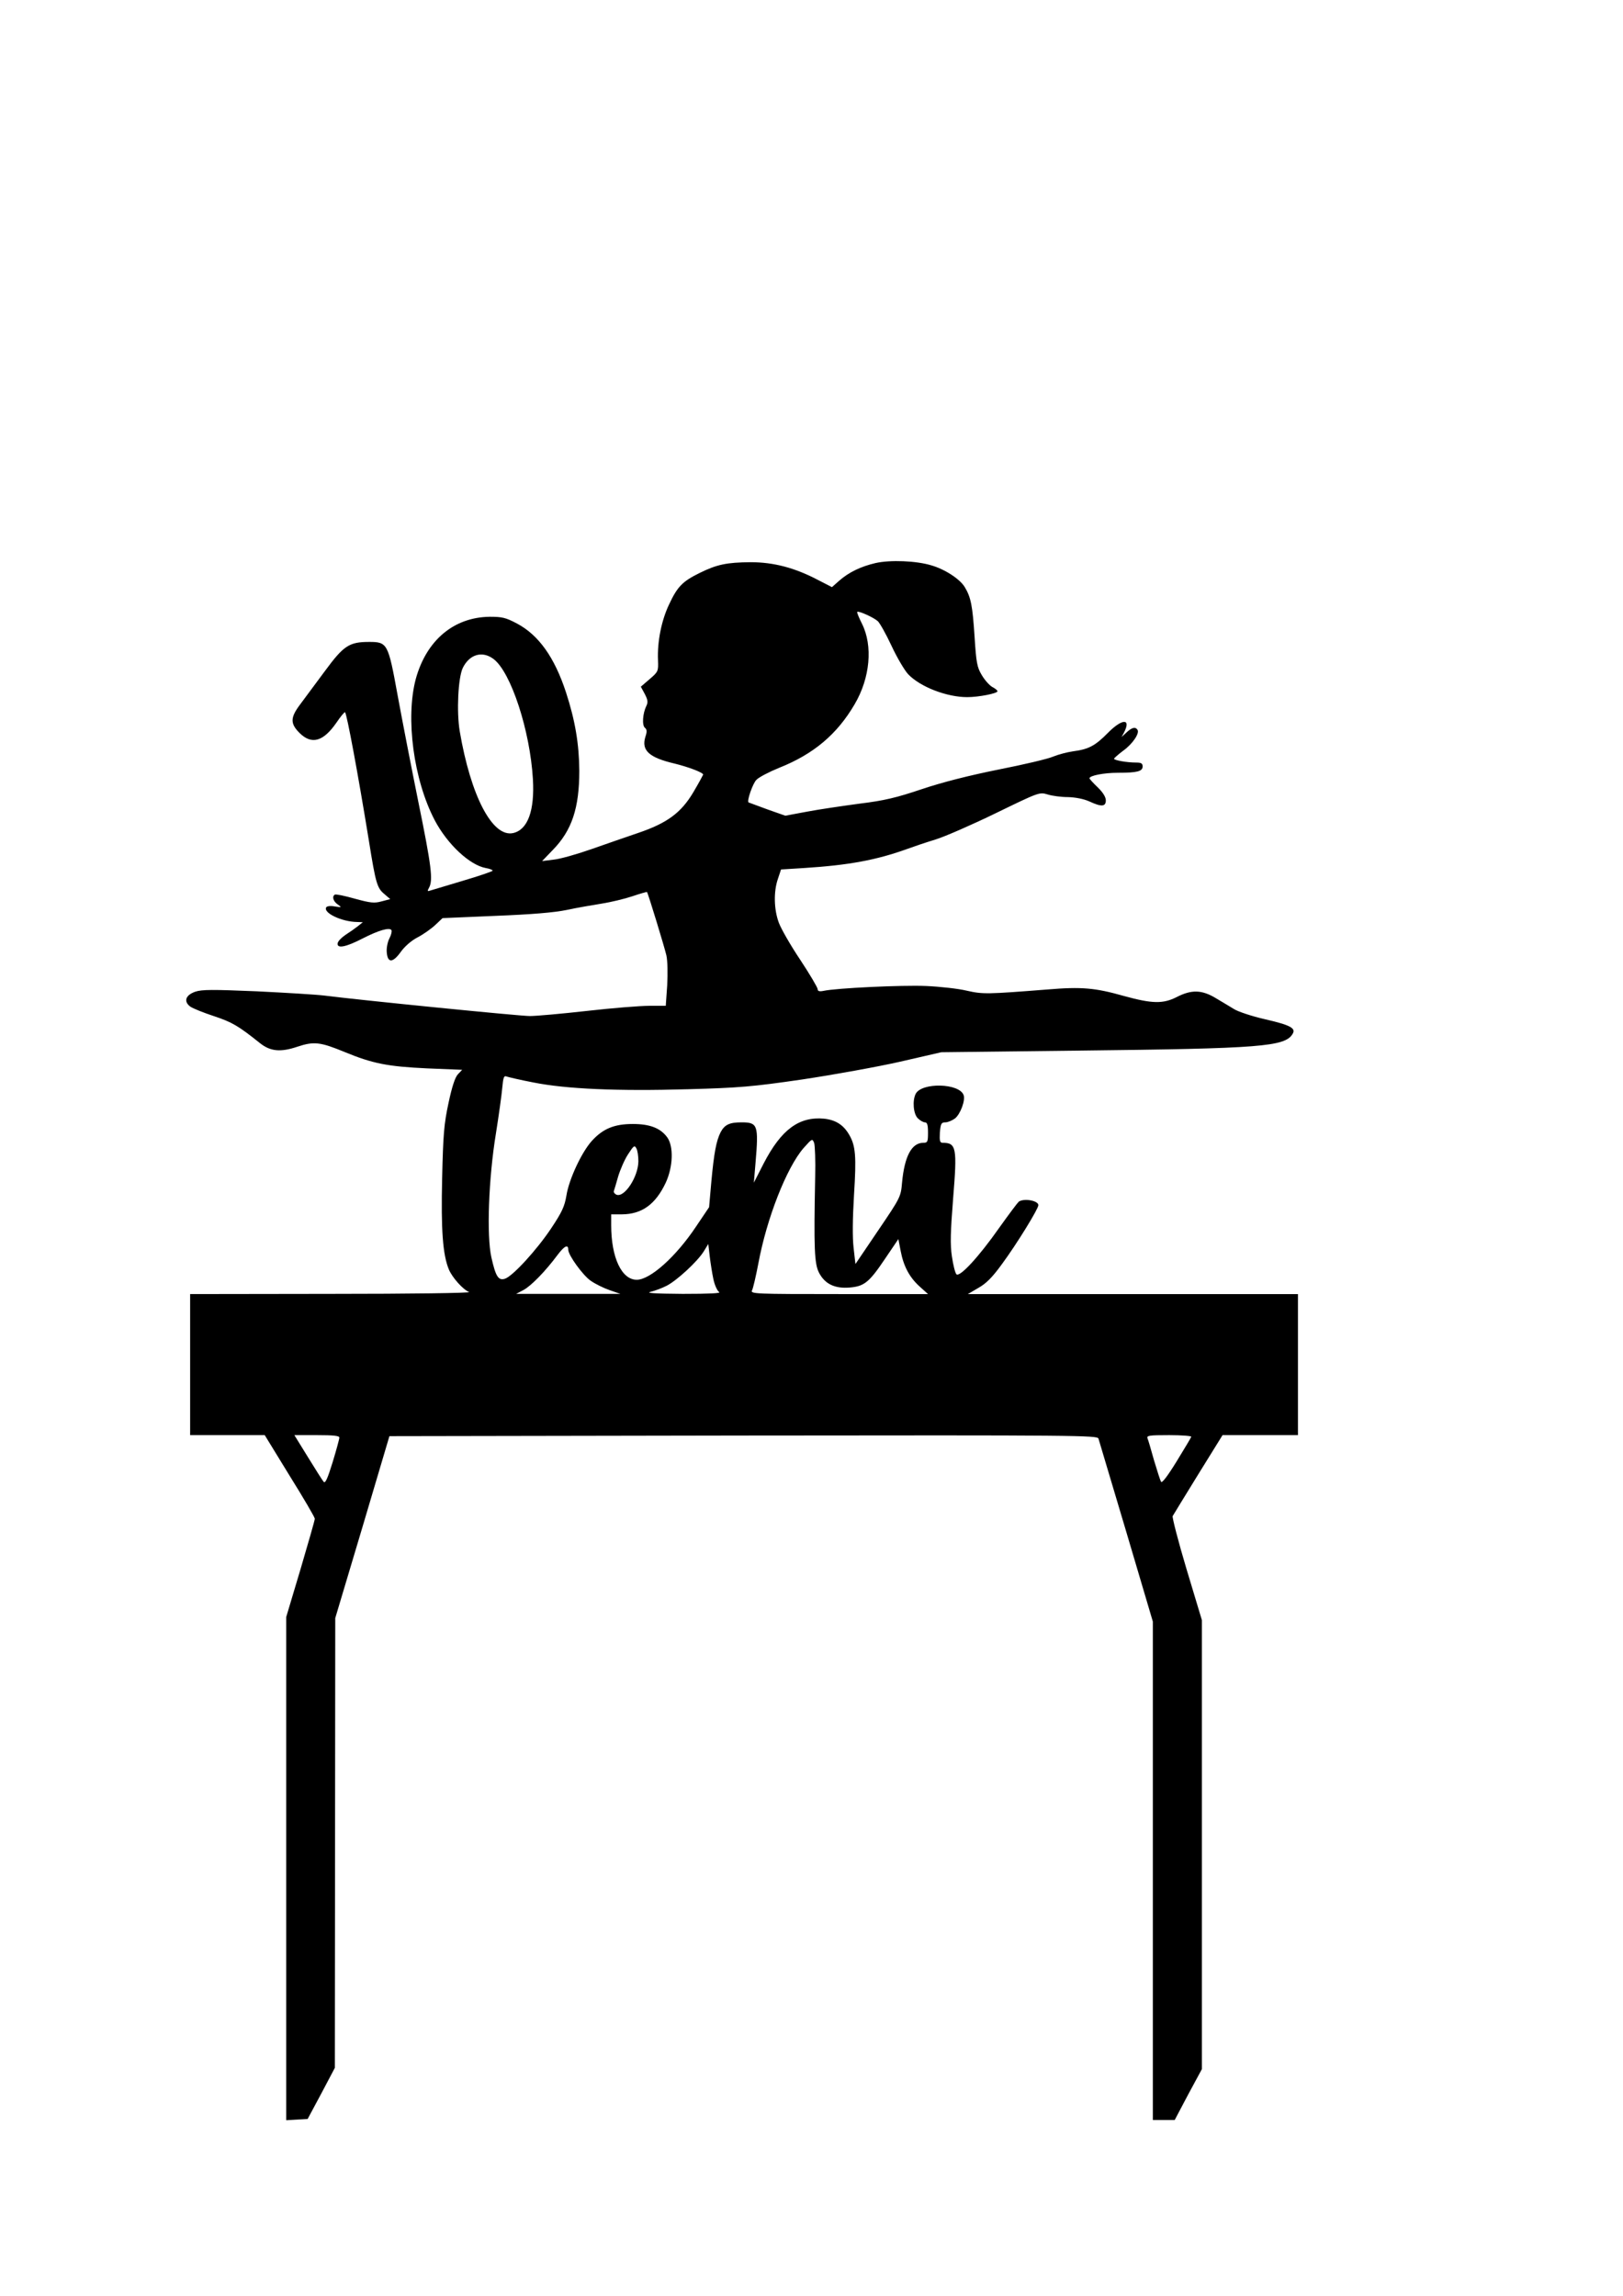
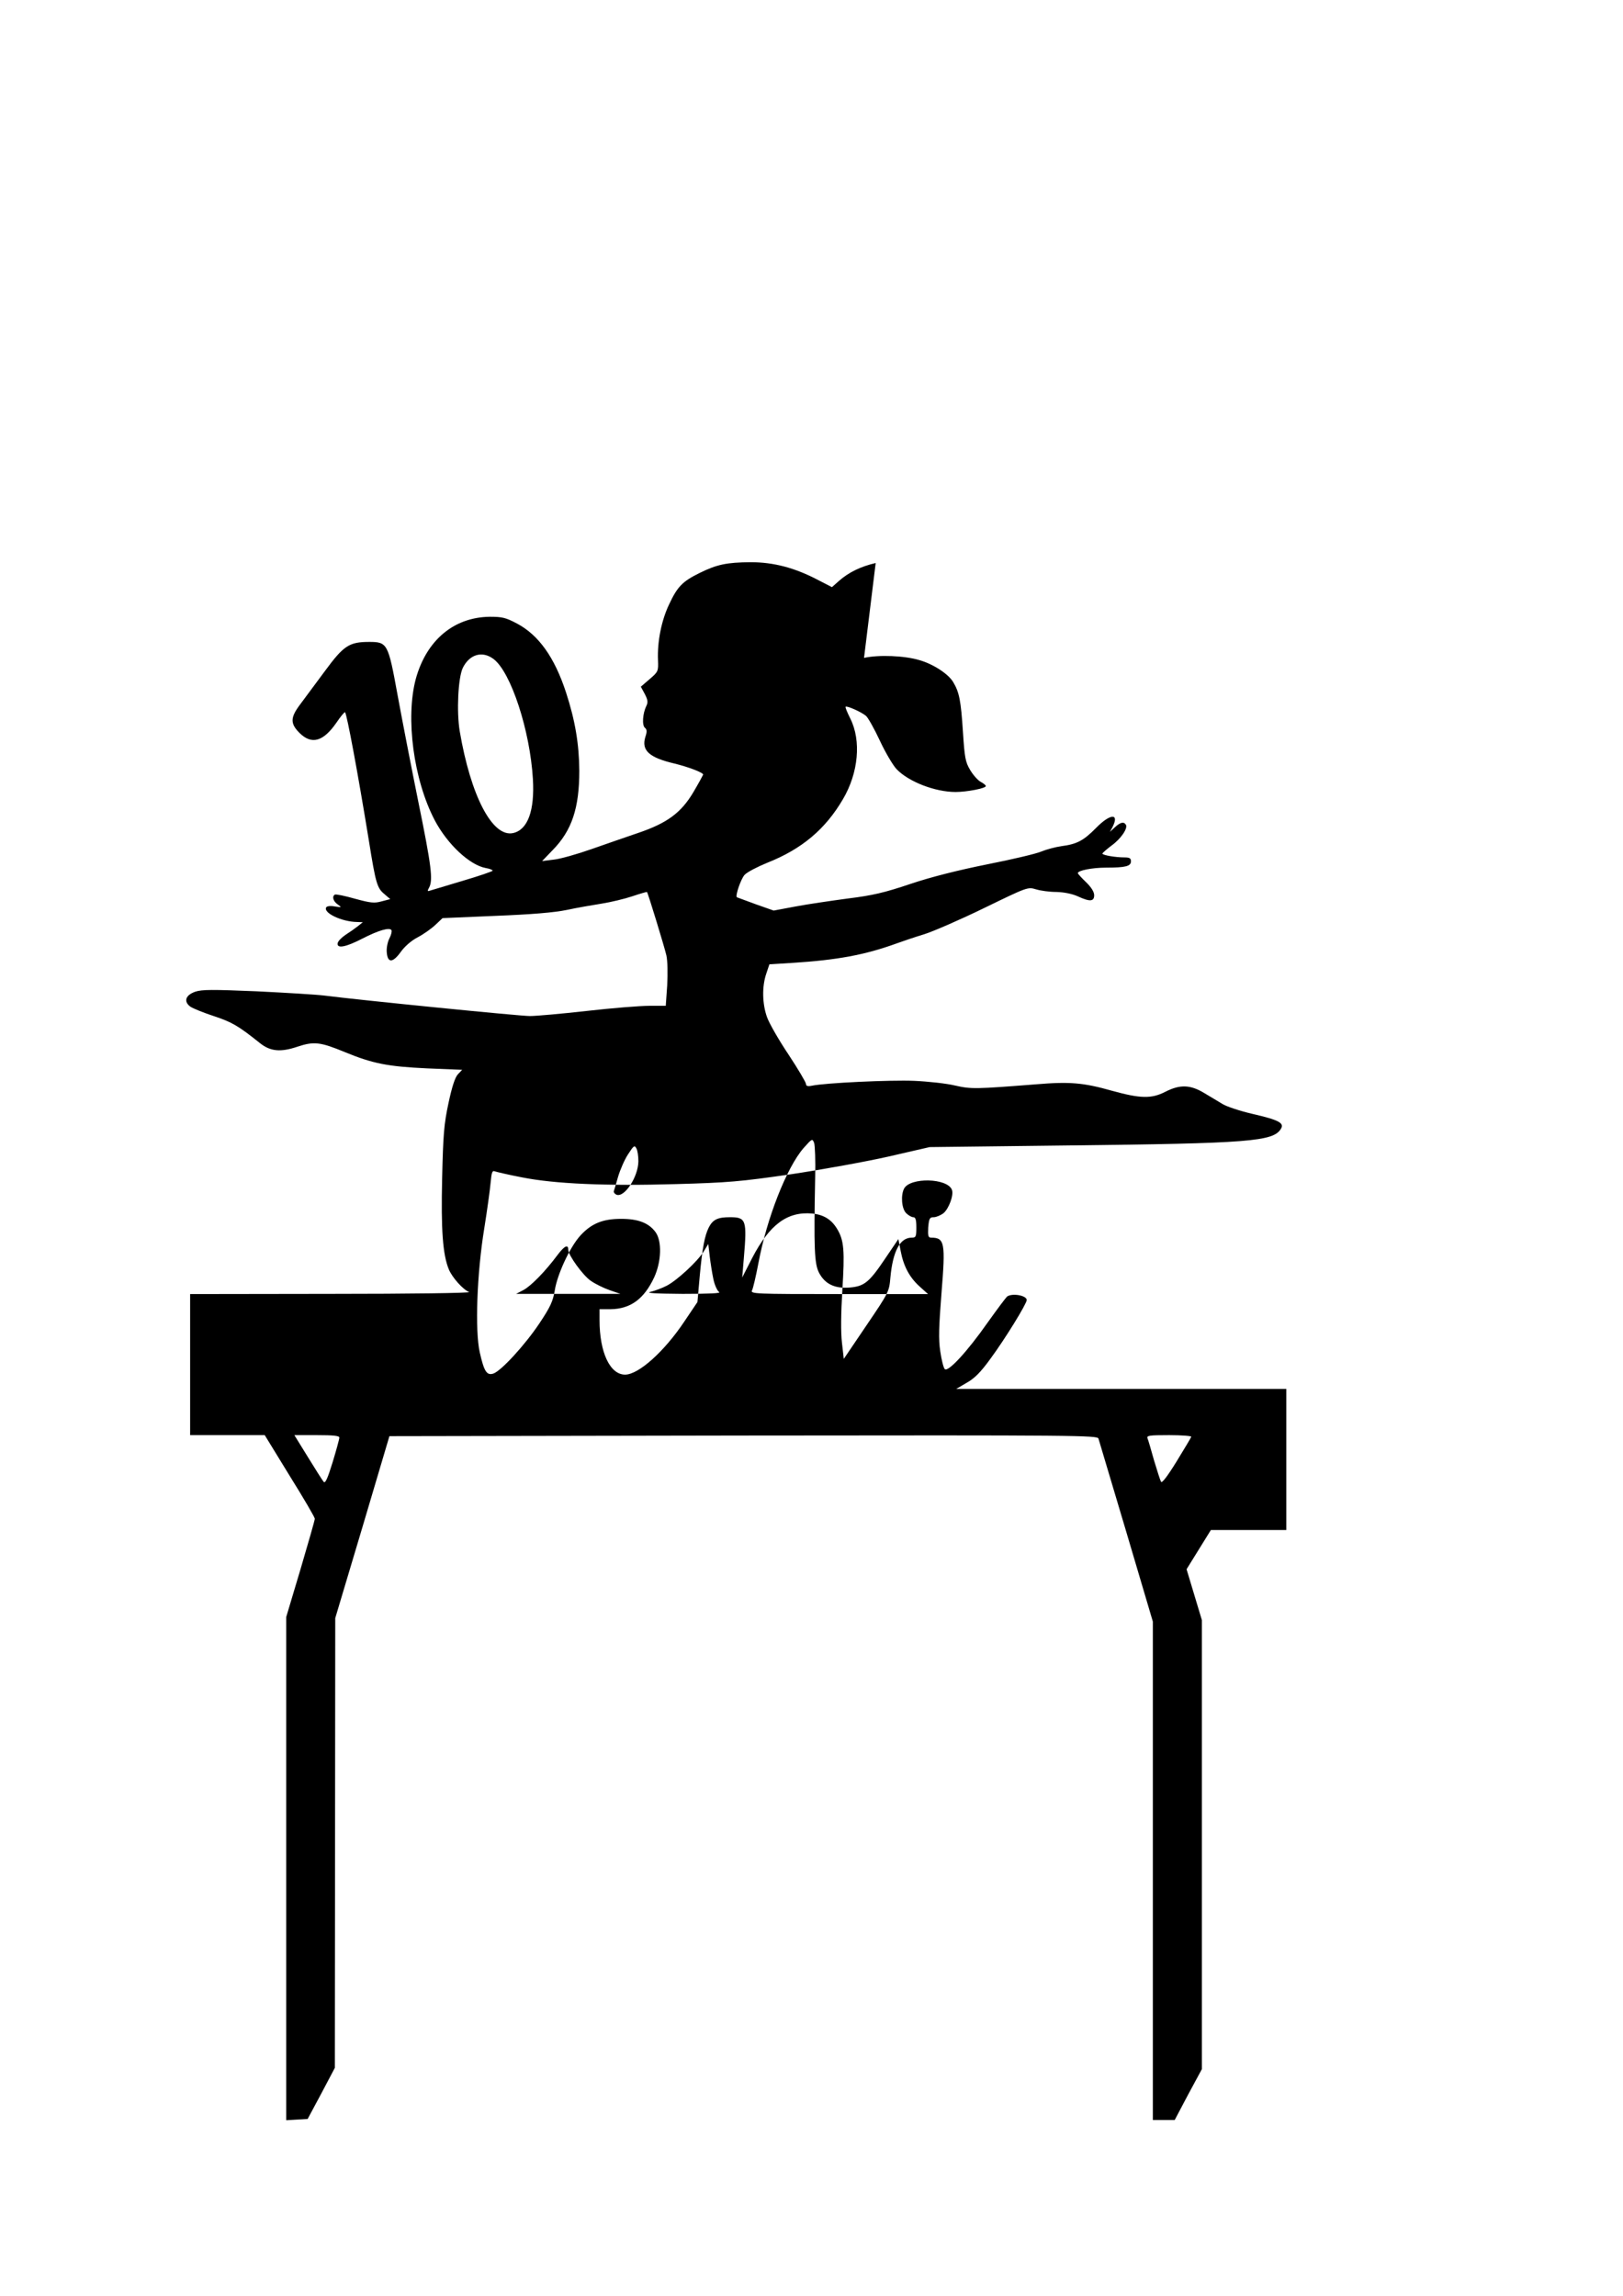
<svg xmlns="http://www.w3.org/2000/svg" version="1.0" width="210mm" height="297mm" viewBox="0 0 794 1123" preserveAspectRatio="xMidYMid meet">
  <g transform="translate(0,1123) scale(0.1,-0.1)" fill="#000000" stroke="none">
-     <path d="M4284 8476 c-73 -17 -131 -45 -179 -87 l-35 -31 -68 35 c-114 60 -218 87 -330 87 -117 -1 -165 -11 -250 -53 -83 -41 -108 -66 -149 -154 -37 -78 -58 -181 -54 -273 2 -53 1 -56 -41 -92 l-43 -37 19 -35 c15 -29 17 -41 8 -59 -18 -37 -22 -95 -7 -107 10 -8 11 -19 2 -45 -20 -66 19 -101 143 -130 69 -17 140 -44 140 -54 -1 -3 -22 -42 -48 -86 -60 -101 -128 -151 -269 -199 -54 -18 -156 -54 -228 -79 -71 -25 -155 -49 -187 -52 l-56 -7 52 54 c94 96 130 206 130 388 -1 130 -20 245 -65 383 -56 171 -133 280 -240 337 -55 29 -72 33 -133 33 -176 -2 -310 -115 -362 -304 -51 -191 -11 -494 93 -692 62 -117 170 -218 249 -233 19 -3 34 -9 34 -13 0 -3 -66 -26 -148 -50 -81 -24 -153 -46 -160 -48 -11 -4 -12 -1 -3 15 20 37 12 104 -53 422 -35 173 -81 410 -102 525 -45 247 -49 255 -138 255 -98 0 -125 -18 -217 -143 -46 -62 -100 -135 -121 -163 -48 -64 -49 -93 -3 -139 59 -59 116 -43 180 49 21 31 40 54 43 52 9 -10 62 -293 117 -631 33 -207 40 -229 75 -258 l29 -25 -42 -11 c-36 -10 -54 -8 -131 13 -49 14 -93 23 -98 20 -15 -9 -8 -33 14 -48 21 -15 20 -15 -14 -10 -20 4 -38 2 -42 -4 -17 -27 76 -71 151 -72 l28 -1 -25 -20 c-14 -11 -41 -30 -60 -42 -19 -13 -36 -30 -38 -40 -6 -29 40 -20 121 22 80 41 133 56 142 41 3 -5 -1 -23 -10 -40 -9 -17 -15 -48 -13 -68 4 -53 29 -53 68 1 19 27 52 56 83 72 29 15 68 43 87 61 l35 33 258 11 c176 7 287 16 350 29 50 11 128 24 171 31 44 7 111 23 150 36 38 13 71 22 71 21 6 -8 86 -271 95 -310 6 -28 7 -87 4 -147 l-7 -100 -81 0 c-45 0 -182 -11 -305 -25 -124 -14 -249 -25 -279 -25 -50 0 -832 78 -1004 100 -40 5 -190 14 -333 21 -216 9 -267 9 -300 -2 -48 -17 -58 -48 -24 -73 13 -9 65 -30 117 -47 87 -29 118 -47 223 -131 51 -41 101 -46 184 -18 81 27 112 23 231 -26 138 -57 212 -71 403 -80 l172 -7 -21 -22 c-14 -15 -29 -61 -46 -141 -22 -103 -26 -152 -31 -366 -6 -255 3 -376 33 -448 17 -40 69 -98 99 -110 11 -5 -291 -9 -672 -9 l-693 -1 0 -345 0 -345 183 0 182 0 122 -199 c68 -109 123 -203 123 -210 0 -7 -32 -118 -70 -247 l-70 -234 0 -1230 0 -1231 53 3 52 3 67 125 66 125 1 1100 1 1100 133 445 132 445 1732 3 c1643 2 1732 1 1737 -15 3 -10 64 -215 136 -456 l130 -439 0 -1219 0 -1219 53 0 54 0 66 125 67 124 0 1098 0 1098 -75 249 c-41 137 -71 254 -68 260 3 6 60 98 125 204 l119 192 185 0 184 0 0 345 0 345 -807 0 -808 0 51 30 c38 21 69 52 116 117 73 99 178 270 178 288 0 22 -70 35 -96 17 -5 -4 -48 -61 -95 -127 -101 -144 -194 -244 -210 -228 -6 6 -16 45 -22 87 -9 59 -7 119 6 285 20 246 16 271 -51 271 -14 0 -16 9 -14 50 4 44 7 50 27 50 12 0 33 9 47 19 27 22 52 90 42 115 -22 58 -204 62 -234 6 -17 -33 -12 -98 10 -120 11 -11 27 -20 35 -20 11 0 15 -12 15 -50 0 -45 -2 -50 -23 -50 -57 0 -92 -66 -104 -195 -6 -69 -7 -72 -117 -234 l-111 -164 -9 79 c-6 51 -5 142 2 259 12 189 8 241 -24 295 -28 48 -66 72 -123 78 -122 11 -209 -53 -295 -219 l-48 -94 8 95 c16 187 11 200 -68 200 -59 0 -83 -11 -103 -49 -21 -42 -32 -101 -45 -241 l-11 -125 -64 -95 c-98 -147 -224 -260 -290 -260 -74 0 -125 109 -125 267 l0 53 53 0 c98 1 164 49 214 155 36 78 39 178 7 222 -33 45 -85 65 -168 65 -91 0 -146 -23 -200 -82 -51 -56 -113 -190 -125 -268 -9 -53 -21 -80 -75 -161 -70 -105 -188 -234 -226 -246 -32 -10 -45 11 -66 104 -24 106 -14 386 22 606 14 88 28 188 31 223 5 53 8 62 22 56 9 -3 68 -17 131 -29 160 -32 413 -43 756 -33 250 7 313 12 560 48 153 23 369 62 479 87 l200 46 675 8 c890 10 1007 19 1044 82 17 28 -12 43 -138 72 -61 14 -127 36 -147 48 -20 12 -61 37 -90 54 -69 42 -120 43 -192 6 -67 -34 -120 -33 -258 5 -141 40 -207 46 -374 32 -294 -23 -316 -24 -395 -6 -41 10 -131 20 -200 23 -116 5 -439 -10 -502 -24 -20 -4 -28 -1 -28 9 0 7 -38 72 -85 143 -47 70 -94 152 -105 182 -24 65 -26 152 -4 215 l15 45 112 7 c220 14 355 39 507 94 30 11 92 32 138 46 45 14 178 72 295 129 210 102 212 103 252 91 22 -7 67 -13 100 -13 37 -1 77 -9 104 -21 60 -28 81 -26 81 5 0 16 -14 39 -40 64 -22 21 -40 41 -40 44 0 13 70 27 139 27 95 0 121 7 121 31 0 15 -7 19 -32 19 -45 0 -108 11 -108 19 1 3 21 21 45 39 46 33 81 85 70 102 -10 16 -27 12 -53 -12 l-25 -23 12 22 c36 70 -9 69 -79 -2 -62 -63 -94 -80 -170 -90 -29 -4 -74 -16 -98 -26 -25 -11 -144 -39 -266 -63 -144 -29 -275 -62 -376 -96 -125 -42 -183 -56 -305 -71 -82 -11 -198 -28 -256 -39 l-107 -20 -88 31 c-49 18 -90 33 -92 34 -9 7 20 91 38 110 12 13 62 39 111 59 169 67 284 164 370 311 76 129 90 286 36 394 -15 30 -26 56 -23 58 6 6 78 -26 100 -45 10 -9 41 -64 68 -122 27 -58 64 -120 81 -138 59 -62 189 -112 289 -112 55 0 148 18 148 29 0 4 -12 14 -26 21 -14 8 -37 34 -51 58 -23 38 -27 61 -35 185 -10 155 -18 195 -48 245 -24 40 -98 88 -165 107 -73 22 -199 27 -271 11z m-1869 -470 c85 -65 178 -350 192 -587 9 -154 -25 -248 -97 -264 -101 -22 -207 181 -261 498 -16 96 -8 262 15 310 33 67 96 85 151 43z m1573 -2531 c-7 -351 -4 -427 19 -471 29 -55 77 -78 150 -72 71 6 95 25 173 141 l65 96 11 -57 c14 -75 43 -130 93 -175 l41 -37 -435 0 c-411 0 -435 1 -426 18 5 9 19 69 31 132 41 221 138 468 221 564 42 47 43 48 52 25 4 -13 7 -87 5 -164z m-865 74 c-1 -76 -68 -178 -107 -163 -9 4 -15 12 -13 18 2 6 12 38 21 71 10 33 31 82 48 108 28 43 32 47 41 30 6 -10 10 -38 10 -64z m-343 -432 c0 -27 72 -126 110 -152 23 -16 64 -36 93 -46 l52 -18 -255 0 -255 0 36 19 c37 20 106 90 167 172 33 44 52 53 52 25z m710 -144 c6 -29 19 -57 28 -63 12 -6 -46 -9 -178 -9 -136 1 -184 4 -157 10 20 5 56 18 79 30 50 26 150 118 181 168 l22 36 7 -60 c4 -33 12 -84 18 -112z m-1830 -775 c0 -7 -15 -62 -33 -121 -25 -81 -36 -105 -44 -95 -6 7 -40 61 -77 121 l-66 107 110 0 c81 0 110 -3 110 -12z m4168 4 c-1 -4 -34 -59 -72 -121 -45 -73 -72 -108 -76 -99 -4 7 -19 54 -34 104 -14 50 -28 99 -32 108 -5 14 6 16 106 16 61 0 110 -4 108 -8z" />
+     <path d="M4284 8476 c-73 -17 -131 -45 -179 -87 l-35 -31 -68 35 c-114 60 -218 87 -330 87 -117 -1 -165 -11 -250 -53 -83 -41 -108 -66 -149 -154 -37 -78 -58 -181 -54 -273 2 -53 1 -56 -41 -92 l-43 -37 19 -35 c15 -29 17 -41 8 -59 -18 -37 -22 -95 -7 -107 10 -8 11 -19 2 -45 -20 -66 19 -101 143 -130 69 -17 140 -44 140 -54 -1 -3 -22 -42 -48 -86 -60 -101 -128 -151 -269 -199 -54 -18 -156 -54 -228 -79 -71 -25 -155 -49 -187 -52 l-56 -7 52 54 c94 96 130 206 130 388 -1 130 -20 245 -65 383 -56 171 -133 280 -240 337 -55 29 -72 33 -133 33 -176 -2 -310 -115 -362 -304 -51 -191 -11 -494 93 -692 62 -117 170 -218 249 -233 19 -3 34 -9 34 -13 0 -3 -66 -26 -148 -50 -81 -24 -153 -46 -160 -48 -11 -4 -12 -1 -3 15 20 37 12 104 -53 422 -35 173 -81 410 -102 525 -45 247 -49 255 -138 255 -98 0 -125 -18 -217 -143 -46 -62 -100 -135 -121 -163 -48 -64 -49 -93 -3 -139 59 -59 116 -43 180 49 21 31 40 54 43 52 9 -10 62 -293 117 -631 33 -207 40 -229 75 -258 l29 -25 -42 -11 c-36 -10 -54 -8 -131 13 -49 14 -93 23 -98 20 -15 -9 -8 -33 14 -48 21 -15 20 -15 -14 -10 -20 4 -38 2 -42 -4 -17 -27 76 -71 151 -72 l28 -1 -25 -20 c-14 -11 -41 -30 -60 -42 -19 -13 -36 -30 -38 -40 -6 -29 40 -20 121 22 80 41 133 56 142 41 3 -5 -1 -23 -10 -40 -9 -17 -15 -48 -13 -68 4 -53 29 -53 68 1 19 27 52 56 83 72 29 15 68 43 87 61 l35 33 258 11 c176 7 287 16 350 29 50 11 128 24 171 31 44 7 111 23 150 36 38 13 71 22 71 21 6 -8 86 -271 95 -310 6 -28 7 -87 4 -147 l-7 -100 -81 0 c-45 0 -182 -11 -305 -25 -124 -14 -249 -25 -279 -25 -50 0 -832 78 -1004 100 -40 5 -190 14 -333 21 -216 9 -267 9 -300 -2 -48 -17 -58 -48 -24 -73 13 -9 65 -30 117 -47 87 -29 118 -47 223 -131 51 -41 101 -46 184 -18 81 27 112 23 231 -26 138 -57 212 -71 403 -80 l172 -7 -21 -22 c-14 -15 -29 -61 -46 -141 -22 -103 -26 -152 -31 -366 -6 -255 3 -376 33 -448 17 -40 69 -98 99 -110 11 -5 -291 -9 -672 -9 l-693 -1 0 -345 0 -345 183 0 182 0 122 -199 c68 -109 123 -203 123 -210 0 -7 -32 -118 -70 -247 l-70 -234 0 -1230 0 -1231 53 3 52 3 67 125 66 125 1 1100 1 1100 133 445 132 445 1732 3 c1643 2 1732 1 1737 -15 3 -10 64 -215 136 -456 l130 -439 0 -1219 0 -1219 53 0 54 0 66 125 67 124 0 1098 0 1098 -75 249 l119 192 185 0 184 0 0 345 0 345 -807 0 -808 0 51 30 c38 21 69 52 116 117 73 99 178 270 178 288 0 22 -70 35 -96 17 -5 -4 -48 -61 -95 -127 -101 -144 -194 -244 -210 -228 -6 6 -16 45 -22 87 -9 59 -7 119 6 285 20 246 16 271 -51 271 -14 0 -16 9 -14 50 4 44 7 50 27 50 12 0 33 9 47 19 27 22 52 90 42 115 -22 58 -204 62 -234 6 -17 -33 -12 -98 10 -120 11 -11 27 -20 35 -20 11 0 15 -12 15 -50 0 -45 -2 -50 -23 -50 -57 0 -92 -66 -104 -195 -6 -69 -7 -72 -117 -234 l-111 -164 -9 79 c-6 51 -5 142 2 259 12 189 8 241 -24 295 -28 48 -66 72 -123 78 -122 11 -209 -53 -295 -219 l-48 -94 8 95 c16 187 11 200 -68 200 -59 0 -83 -11 -103 -49 -21 -42 -32 -101 -45 -241 l-11 -125 -64 -95 c-98 -147 -224 -260 -290 -260 -74 0 -125 109 -125 267 l0 53 53 0 c98 1 164 49 214 155 36 78 39 178 7 222 -33 45 -85 65 -168 65 -91 0 -146 -23 -200 -82 -51 -56 -113 -190 -125 -268 -9 -53 -21 -80 -75 -161 -70 -105 -188 -234 -226 -246 -32 -10 -45 11 -66 104 -24 106 -14 386 22 606 14 88 28 188 31 223 5 53 8 62 22 56 9 -3 68 -17 131 -29 160 -32 413 -43 756 -33 250 7 313 12 560 48 153 23 369 62 479 87 l200 46 675 8 c890 10 1007 19 1044 82 17 28 -12 43 -138 72 -61 14 -127 36 -147 48 -20 12 -61 37 -90 54 -69 42 -120 43 -192 6 -67 -34 -120 -33 -258 5 -141 40 -207 46 -374 32 -294 -23 -316 -24 -395 -6 -41 10 -131 20 -200 23 -116 5 -439 -10 -502 -24 -20 -4 -28 -1 -28 9 0 7 -38 72 -85 143 -47 70 -94 152 -105 182 -24 65 -26 152 -4 215 l15 45 112 7 c220 14 355 39 507 94 30 11 92 32 138 46 45 14 178 72 295 129 210 102 212 103 252 91 22 -7 67 -13 100 -13 37 -1 77 -9 104 -21 60 -28 81 -26 81 5 0 16 -14 39 -40 64 -22 21 -40 41 -40 44 0 13 70 27 139 27 95 0 121 7 121 31 0 15 -7 19 -32 19 -45 0 -108 11 -108 19 1 3 21 21 45 39 46 33 81 85 70 102 -10 16 -27 12 -53 -12 l-25 -23 12 22 c36 70 -9 69 -79 -2 -62 -63 -94 -80 -170 -90 -29 -4 -74 -16 -98 -26 -25 -11 -144 -39 -266 -63 -144 -29 -275 -62 -376 -96 -125 -42 -183 -56 -305 -71 -82 -11 -198 -28 -256 -39 l-107 -20 -88 31 c-49 18 -90 33 -92 34 -9 7 20 91 38 110 12 13 62 39 111 59 169 67 284 164 370 311 76 129 90 286 36 394 -15 30 -26 56 -23 58 6 6 78 -26 100 -45 10 -9 41 -64 68 -122 27 -58 64 -120 81 -138 59 -62 189 -112 289 -112 55 0 148 18 148 29 0 4 -12 14 -26 21 -14 8 -37 34 -51 58 -23 38 -27 61 -35 185 -10 155 -18 195 -48 245 -24 40 -98 88 -165 107 -73 22 -199 27 -271 11z m-1869 -470 c85 -65 178 -350 192 -587 9 -154 -25 -248 -97 -264 -101 -22 -207 181 -261 498 -16 96 -8 262 15 310 33 67 96 85 151 43z m1573 -2531 c-7 -351 -4 -427 19 -471 29 -55 77 -78 150 -72 71 6 95 25 173 141 l65 96 11 -57 c14 -75 43 -130 93 -175 l41 -37 -435 0 c-411 0 -435 1 -426 18 5 9 19 69 31 132 41 221 138 468 221 564 42 47 43 48 52 25 4 -13 7 -87 5 -164z m-865 74 c-1 -76 -68 -178 -107 -163 -9 4 -15 12 -13 18 2 6 12 38 21 71 10 33 31 82 48 108 28 43 32 47 41 30 6 -10 10 -38 10 -64z m-343 -432 c0 -27 72 -126 110 -152 23 -16 64 -36 93 -46 l52 -18 -255 0 -255 0 36 19 c37 20 106 90 167 172 33 44 52 53 52 25z m710 -144 c6 -29 19 -57 28 -63 12 -6 -46 -9 -178 -9 -136 1 -184 4 -157 10 20 5 56 18 79 30 50 26 150 118 181 168 l22 36 7 -60 c4 -33 12 -84 18 -112z m-1830 -775 c0 -7 -15 -62 -33 -121 -25 -81 -36 -105 -44 -95 -6 7 -40 61 -77 121 l-66 107 110 0 c81 0 110 -3 110 -12z m4168 4 c-1 -4 -34 -59 -72 -121 -45 -73 -72 -108 -76 -99 -4 7 -19 54 -34 104 -14 50 -28 99 -32 108 -5 14 6 16 106 16 61 0 110 -4 108 -8z" />
  </g>
</svg>